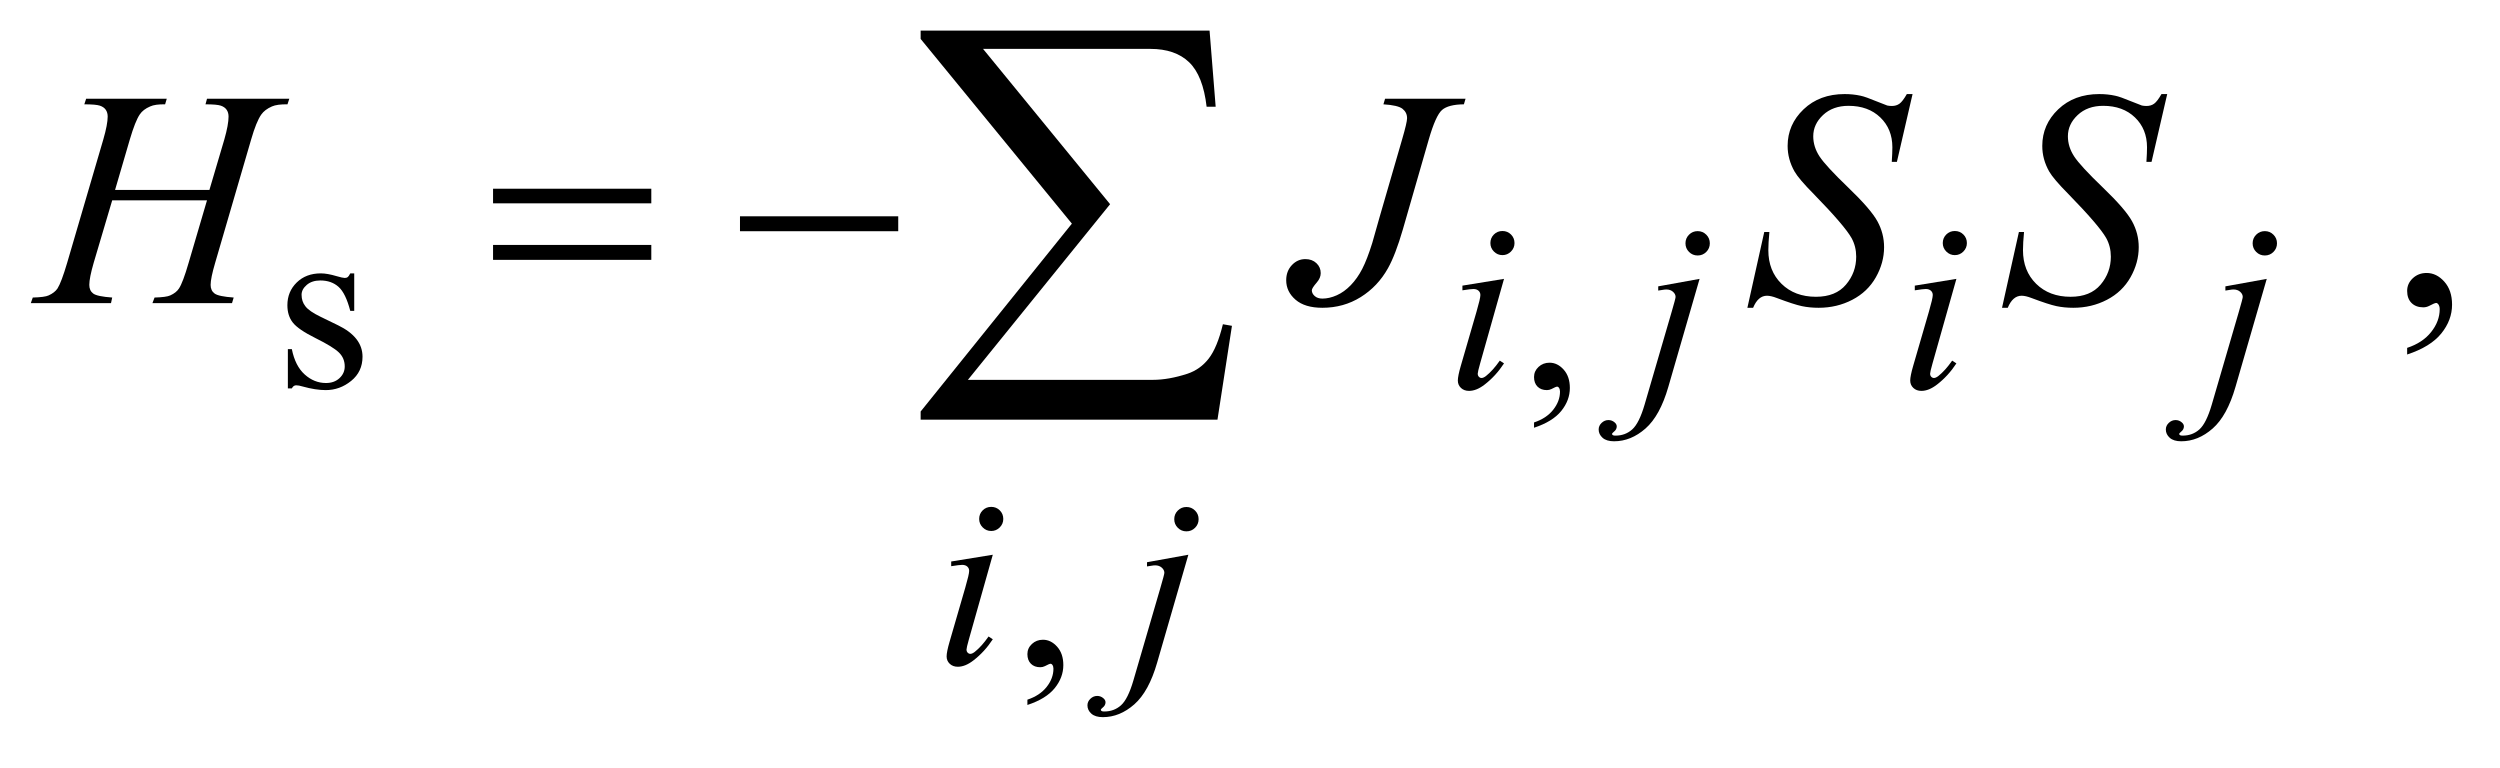
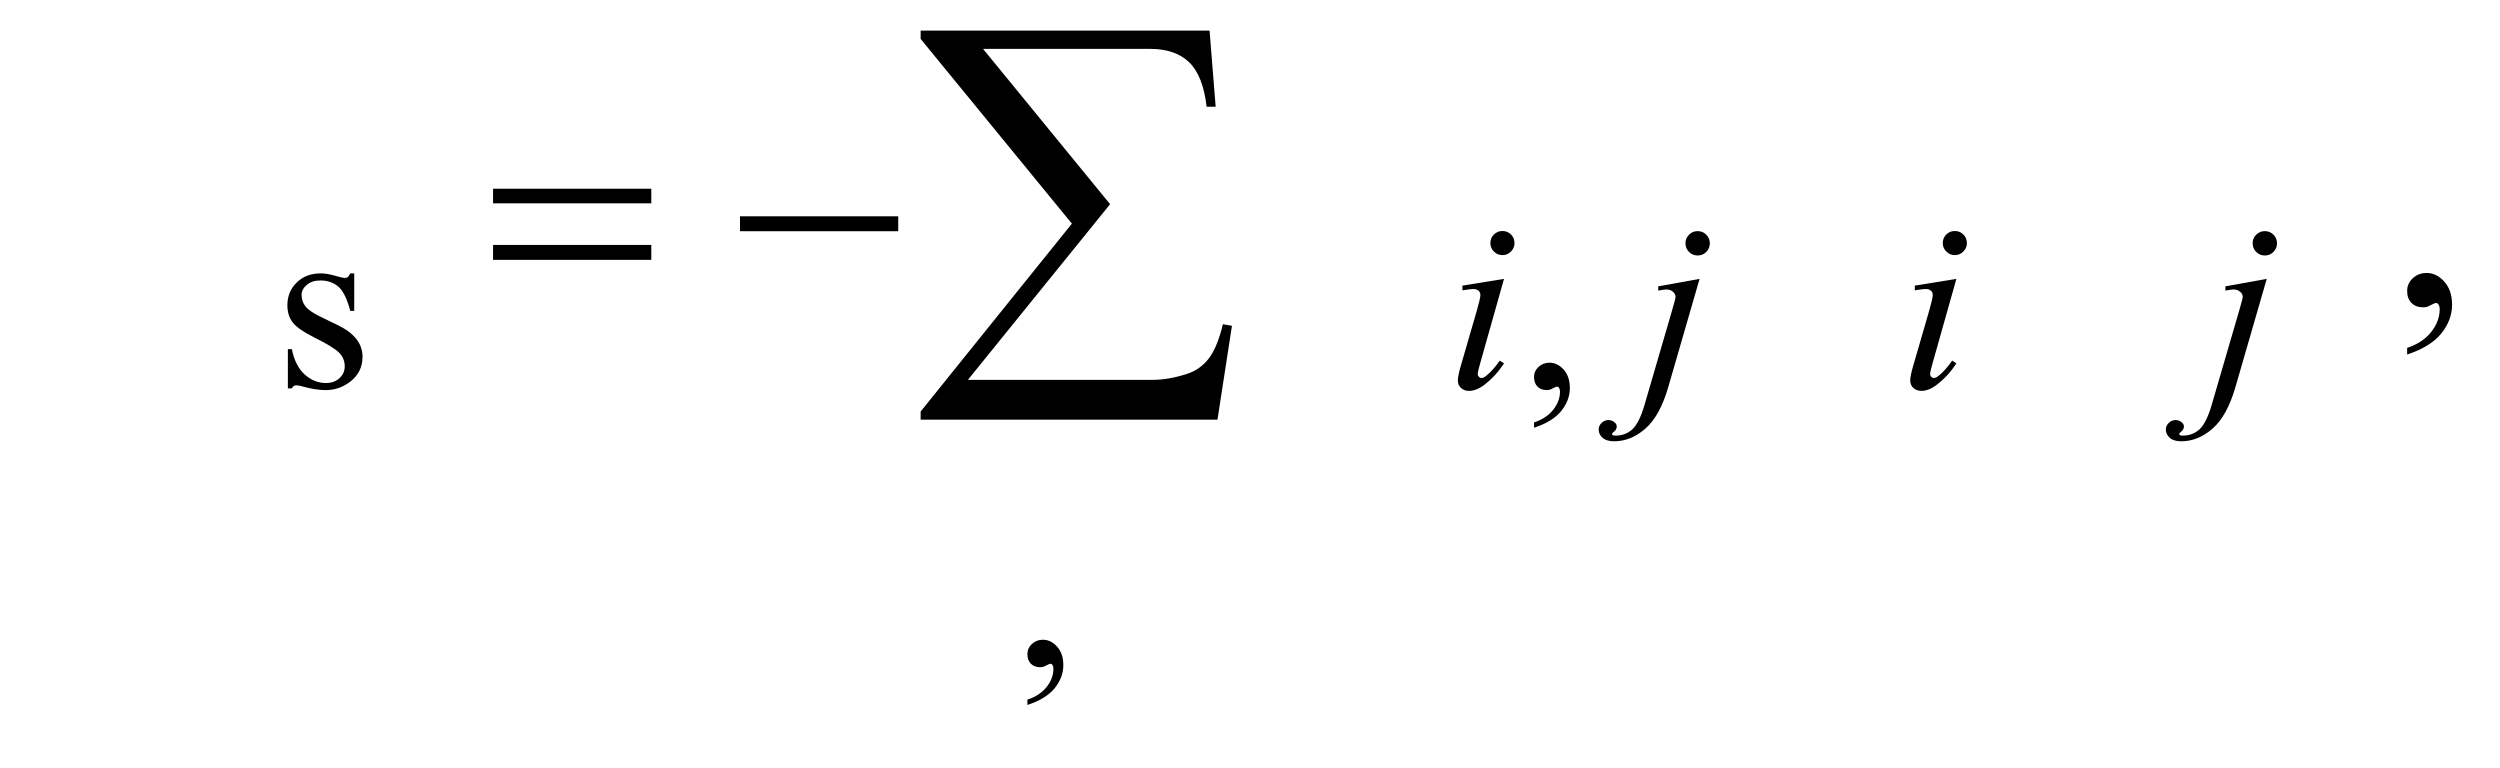
<svg xmlns="http://www.w3.org/2000/svg" stroke-dasharray="none" shape-rendering="auto" font-family="'Dialog'" text-rendering="auto" width="127" fill-opacity="1" color-interpolation="auto" color-rendering="auto" preserveAspectRatio="xMidYMid meet" font-size="12px" viewBox="0 0 127 39" fill="black" stroke="black" image-rendering="auto" stroke-miterlimit="10" stroke-linecap="square" stroke-linejoin="miter" font-style="normal" stroke-width="1" height="39" stroke-dashoffset="0" font-weight="normal" stroke-opacity="1">
  <defs id="genericDefs" />
  <g>
    <defs id="defs1">
      <clipPath clipPathUnits="userSpaceOnUse" id="clipPath1">
-         <path d="M0.889 1.174 L81.207 1.174 L81.207 25.453 L0.889 25.453 L0.889 1.174 Z" />
-       </clipPath>
+         </clipPath>
      <clipPath clipPathUnits="userSpaceOnUse" id="clipPath2">
        <path d="M28.511 37.504 L28.511 813.199 L2602.801 813.199 L2602.801 37.504 Z" />
      </clipPath>
    </defs>
    <g transform="scale(1.576,1.576) translate(-0.889,-1.174) matrix(0.031,0,0,0.031,0,0)">
      <path d="M397 322.125 L397 361.125 L392.875 361.125 Q388.125 342.75 380.688 336.125 Q373.25 329.5 361.75 329.5 Q353 329.5 347.625 334.125 Q342.25 338.75 342.25 344.375 Q342.25 351.375 346.25 356.375 Q350.125 361.5 362 367.25 L380.25 376.125 Q405.625 388.5 405.625 408.75 Q405.625 424.375 393.812 433.938 Q382 443.5 367.375 443.5 Q356.875 443.5 343.375 439.75 Q339.25 438.5 336.625 438.5 Q333.75 438.5 332.125 441.75 L328 441.75 L328 400.875 L332.125 400.875 Q335.625 418.375 345.5 427.25 Q355.375 436.125 367.625 436.125 Q376.25 436.125 381.688 431.062 Q387.125 426 387.125 418.875 Q387.125 410.25 381.062 404.375 Q375 398.5 356.875 389.5 Q338.75 380.5 333.125 373.25 Q327.5 366.125 327.5 355.25 Q327.5 341.125 337.188 331.625 Q346.875 322.125 362.25 322.125 Q369 322.125 378.625 325 Q385 326.875 387.125 326.875 Q389.125 326.875 390.25 326 Q391.375 325.125 392.875 322.125 L397 322.125 ZM1623.75 482.625 L1623.75 477.125 Q1636.625 472.875 1643.688 463.938 Q1650.75 455 1650.75 445 Q1650.75 442.625 1649.625 441 Q1648.75 439.875 1647.875 439.875 Q1646.5 439.875 1641.875 442.375 Q1639.625 443.5 1637.125 443.5 Q1631 443.5 1627.375 439.875 Q1623.75 436.25 1623.75 429.875 Q1623.75 423.75 1628.438 419.375 Q1633.125 415 1639.875 415 Q1648.125 415 1654.562 422.188 Q1661 429.375 1661 441.25 Q1661 454.125 1652.062 465.188 Q1643.125 476.25 1623.75 482.625 Z" stroke="none" clip-path="url(#clipPath2)" />
    </g>
    <g transform="matrix(0.049,0,0,0.049,-1.402,-1.85)">
      <path d="M1093.75 768.625 L1093.75 763.125 Q1106.625 758.875 1113.688 749.938 Q1120.75 741 1120.75 731 Q1120.75 728.625 1119.625 727 Q1118.75 725.875 1117.875 725.875 Q1116.5 725.875 1111.875 728.375 Q1109.625 729.5 1107.125 729.5 Q1101 729.5 1097.375 725.875 Q1093.75 722.25 1093.75 715.875 Q1093.75 709.75 1098.438 705.375 Q1103.125 701 1109.875 701 Q1118.125 701 1124.562 708.188 Q1131 715.375 1131 727.25 Q1131 740.125 1122.062 751.188 Q1113.125 762.25 1093.75 768.625 Z" stroke="none" clip-path="url(#clipPath2)" />
    </g>
    <g transform="matrix(0.049,0,0,0.049,-1.402,-1.85)">
      <path d="M2524.188 405.281 L2524.188 398.406 Q2540.281 393.094 2549.109 381.922 Q2557.938 370.75 2557.938 358.25 Q2557.938 355.281 2556.531 353.25 Q2555.438 351.844 2554.344 351.844 Q2552.625 351.844 2546.844 354.969 Q2544.031 356.375 2540.906 356.375 Q2533.25 356.375 2528.719 351.844 Q2524.188 347.312 2524.188 339.344 Q2524.188 331.688 2530.047 326.219 Q2535.906 320.75 2544.344 320.75 Q2554.656 320.75 2562.703 329.734 Q2570.75 338.719 2570.75 353.562 Q2570.75 369.656 2559.578 383.484 Q2548.406 397.312 2524.188 405.281 Z" stroke="none" clip-path="url(#clipPath2)" />
    </g>
    <g transform="matrix(0.049,0,0,0.049,-1.402,-1.85)">
      <path d="M1586.25 277.25 Q1591.5 277.25 1595.125 280.875 Q1598.75 284.5 1598.75 289.75 Q1598.75 294.875 1595.062 298.562 Q1591.375 302.25 1586.25 302.25 Q1581.125 302.25 1577.438 298.562 Q1573.75 294.875 1573.75 289.75 Q1573.75 284.5 1577.375 280.875 Q1581 277.25 1586.25 277.25 ZM1587.875 326.875 L1563.125 414.5 Q1560.625 423.375 1560.625 425.125 Q1560.625 427.125 1561.812 428.375 Q1563 429.625 1564.625 429.625 Q1566.5 429.625 1569.125 427.625 Q1576.25 422 1583.5 411.625 L1587.875 414.5 Q1579.375 427.5 1567.875 436.375 Q1559.375 443 1551.625 443 Q1546.5 443 1543.25 439.938 Q1540 436.875 1540 432.25 Q1540 427.625 1543.125 416.875 L1559.375 360.875 Q1563.375 347.125 1563.375 343.625 Q1563.375 340.875 1561.438 339.125 Q1559.5 337.375 1556.125 337.375 Q1553.375 337.375 1544.75 338.75 L1544.75 333.875 L1587.875 326.875 ZM1788.625 277.375 Q1793.875 277.375 1797.562 281.062 Q1801.25 284.75 1801.25 290 Q1801.25 295.25 1797.562 298.938 Q1793.875 302.625 1788.625 302.625 Q1783.375 302.625 1779.688 298.938 Q1776 295.25 1776 290 Q1776 284.75 1779.688 281.062 Q1783.375 277.375 1788.625 277.375 ZM1790.625 326.875 L1758.25 438.75 Q1749.625 468.75 1734.562 482 Q1719.5 495.25 1702 495.25 Q1694.125 495.25 1690.062 491.625 Q1686 488 1686 483 Q1686 479.125 1689.062 476.188 Q1692.125 473.25 1696.125 473.25 Q1699.75 473.25 1702.5 475.625 Q1704.75 477.5 1704.75 479.875 Q1704.75 483.125 1701.625 485.5 Q1699.875 486.875 1699.875 487.75 L1700.125 488.375 Q1700.5 488.875 1701.25 489.125 Q1702 489.375 1703.5 489.375 Q1713.625 489.375 1720.812 482.938 Q1728 476.5 1733.625 457.25 L1761.625 361.25 Q1765.75 347.125 1765.75 345.625 Q1765.75 342.625 1763.062 340.25 Q1760.375 337.875 1756.25 337.875 Q1754.625 337.875 1752.5 338.25 Q1750.875 338.5 1747.75 339 L1747.75 334.625 L1790.625 326.875 ZM2055.25 277.25 Q2060.5 277.25 2064.125 280.875 Q2067.75 284.5 2067.75 289.75 Q2067.75 294.875 2064.062 298.562 Q2060.375 302.25 2055.25 302.25 Q2050.125 302.25 2046.438 298.562 Q2042.75 294.875 2042.75 289.75 Q2042.75 284.5 2046.375 280.875 Q2050 277.25 2055.25 277.25 ZM2056.875 326.875 L2032.125 414.5 Q2029.625 423.375 2029.625 425.125 Q2029.625 427.125 2030.812 428.375 Q2032 429.625 2033.625 429.625 Q2035.5 429.625 2038.125 427.625 Q2045.25 422 2052.5 411.625 L2056.875 414.5 Q2048.375 427.5 2036.875 436.375 Q2028.375 443 2020.625 443 Q2015.5 443 2012.25 439.938 Q2009 436.875 2009 432.25 Q2009 427.625 2012.125 416.875 L2028.375 360.875 Q2032.375 347.125 2032.375 343.625 Q2032.375 340.875 2030.438 339.125 Q2028.5 337.375 2025.125 337.375 Q2022.375 337.375 2013.75 338.75 L2013.75 333.875 L2056.875 326.875 ZM2376.625 277.375 Q2381.875 277.375 2385.562 281.062 Q2389.25 284.75 2389.25 290 Q2389.25 295.25 2385.562 298.938 Q2381.875 302.625 2376.625 302.625 Q2371.375 302.625 2367.688 298.938 Q2364 295.25 2364 290 Q2364 284.75 2367.688 281.062 Q2371.375 277.375 2376.625 277.375 ZM2378.625 326.875 L2346.25 438.75 Q2337.625 468.75 2322.562 482 Q2307.5 495.25 2290 495.25 Q2282.125 495.25 2278.062 491.625 Q2274 488 2274 483 Q2274 479.125 2277.062 476.188 Q2280.125 473.25 2284.125 473.25 Q2287.75 473.25 2290.5 475.625 Q2292.75 477.5 2292.75 479.875 Q2292.75 483.125 2289.625 485.5 Q2287.875 486.875 2287.875 487.75 L2288.125 488.375 Q2288.5 488.875 2289.25 489.125 Q2290 489.375 2291.5 489.375 Q2301.625 489.375 2308.812 482.938 Q2316 476.5 2321.625 457.25 L2349.625 361.25 Q2353.75 347.125 2353.75 345.625 Q2353.75 342.625 2351.062 340.25 Q2348.375 337.875 2344.25 337.875 Q2342.625 337.875 2340.5 338.25 Q2338.875 338.5 2335.75 339 L2335.75 334.625 L2378.625 326.875 Z" stroke="none" clip-path="url(#clipPath2)" />
    </g>
    <g transform="matrix(0.049,0,0,0.049,-1.402,-1.85)">
-       <path d="M1056.25 563.25 Q1061.5 563.25 1065.125 566.875 Q1068.75 570.5 1068.75 575.75 Q1068.75 580.875 1065.062 584.562 Q1061.375 588.25 1056.25 588.25 Q1051.125 588.25 1047.438 584.562 Q1043.75 580.875 1043.75 575.75 Q1043.75 570.5 1047.375 566.875 Q1051 563.25 1056.25 563.25 ZM1057.875 612.875 L1033.125 700.5 Q1030.625 709.375 1030.625 711.125 Q1030.625 713.125 1031.812 714.375 Q1033 715.625 1034.625 715.625 Q1036.5 715.625 1039.125 713.625 Q1046.25 708 1053.5 697.625 L1057.875 700.5 Q1049.375 713.5 1037.875 722.375 Q1029.375 729 1021.625 729 Q1016.5 729 1013.25 725.938 Q1010 722.875 1010 718.25 Q1010 713.625 1013.125 702.875 L1029.375 646.875 Q1033.375 633.125 1033.375 629.625 Q1033.375 626.875 1031.438 625.125 Q1029.5 623.375 1026.125 623.375 Q1023.375 623.375 1014.75 624.75 L1014.75 619.875 L1057.875 612.875 ZM1258.625 563.375 Q1263.875 563.375 1267.562 567.062 Q1271.25 570.75 1271.25 576 Q1271.25 581.25 1267.562 584.938 Q1263.875 588.625 1258.625 588.625 Q1253.375 588.625 1249.688 584.938 Q1246 581.25 1246 576 Q1246 570.75 1249.688 567.062 Q1253.375 563.375 1258.625 563.375 ZM1260.625 612.875 L1228.25 724.75 Q1219.625 754.75 1204.562 768 Q1189.5 781.25 1172 781.25 Q1164.125 781.25 1160.062 777.625 Q1156 774 1156 769 Q1156 765.125 1159.062 762.188 Q1162.125 759.25 1166.125 759.25 Q1169.75 759.25 1172.5 761.625 Q1174.75 763.5 1174.75 765.875 Q1174.75 769.125 1171.625 771.5 Q1169.875 772.875 1169.875 773.75 L1170.125 774.375 Q1170.5 774.875 1171.25 775.125 Q1172 775.375 1173.5 775.375 Q1183.625 775.375 1190.812 768.938 Q1198 762.5 1203.625 743.25 L1231.625 647.25 Q1235.75 633.125 1235.75 631.625 Q1235.75 628.625 1233.062 626.25 Q1230.375 623.875 1226.25 623.875 Q1224.625 623.875 1222.5 624.25 Q1220.875 624.5 1217.75 625 L1217.75 620.625 L1260.625 612.875 Z" stroke="none" clip-path="url(#clipPath2)" />
-     </g>
+       </g>
    <g transform="matrix(0.049,0,0,0.049,-1.402,-1.85)">
-       <path d="M147.906 234.656 L245.719 234.656 L261.188 182.312 Q265.562 167 265.562 158.562 Q265.562 154.5 263.609 151.609 Q261.656 148.719 257.594 147.312 Q253.531 145.906 241.656 145.906 L243.219 140.125 L328.531 140.125 L326.656 145.906 Q315.875 145.75 310.562 148.094 Q303.062 151.375 299.469 156.531 Q294.312 163.875 289 182.312 L251.656 310.281 Q246.969 326.219 246.969 333.094 Q246.969 339.031 251.109 342.078 Q255.25 345.125 270.875 346.219 L269.156 352 L186.656 352 L188.844 346.219 Q201.031 345.906 205.094 344.031 Q211.344 341.219 214.156 336.844 Q218.219 330.75 224.156 310.281 L243.219 245.438 L144.938 245.438 L125.719 310.281 Q121.188 325.906 121.188 333.094 Q121.188 339.031 125.25 342.078 Q129.312 345.125 144.938 346.219 L143.688 352 L60.562 352 L62.594 346.219 Q74.938 345.906 79 344.031 Q85.25 341.219 88.219 336.844 Q92.281 330.438 98.219 310.281 L135.719 182.312 Q140.25 166.688 140.25 158.562 Q140.25 154.5 138.297 151.609 Q136.344 148.719 132.203 147.312 Q128.062 145.906 116.031 145.906 L117.906 140.125 L201.5 140.125 L199.781 145.906 Q189.312 145.75 184.312 148.094 Q176.969 151.219 173.531 156.375 Q168.844 163.25 163.219 182.312 L147.906 234.656 ZM1464.562 140.125 L1548 140.125 L1546.281 145.906 Q1530.188 146.062 1523.625 151.766 Q1517.062 157.469 1509.875 182.312 L1483 275.594 Q1475.344 302 1467.531 315.906 Q1457.062 334.656 1439.328 345.75 Q1421.594 356.844 1399.562 356.844 Q1381.438 356.844 1371.75 348.484 Q1362.062 340.125 1362.062 328.25 Q1362.062 318.875 1367.922 312.625 Q1373.781 306.375 1381.906 306.375 Q1388.938 306.375 1393.391 310.594 Q1397.844 314.812 1397.844 320.906 Q1397.844 325.906 1393.781 330.594 Q1388.625 336.531 1388.625 338.719 Q1388.625 342 1391.594 344.656 Q1394.562 347.312 1399.562 347.312 Q1406.75 347.312 1414.484 343.875 Q1422.219 340.438 1429.016 333.406 Q1435.812 326.375 1440.891 316.531 Q1445.969 306.688 1451.281 289.656 L1458.938 262.625 L1482.219 182.312 Q1487.375 164.656 1487.375 160.281 Q1487.375 154.344 1482.688 150.594 Q1478 146.844 1462.844 145.906 L1464.562 140.125 ZM1840.188 356.844 L1857.688 278.25 L1863 278.25 Q1861.906 289.656 1861.906 297.156 Q1861.906 318.562 1875.578 332 Q1889.25 345.438 1911.281 345.438 Q1931.75 345.438 1942.375 332.859 Q1953 320.281 1953 303.875 Q1953 293.25 1948.156 284.5 Q1940.812 271.531 1908.938 238.875 Q1893.469 223.25 1889.094 215.594 Q1881.906 202.938 1881.906 189.031 Q1881.906 166.844 1898.469 151.062 Q1915.031 135.281 1940.969 135.281 Q1949.719 135.281 1957.531 137 Q1962.375 137.938 1975.188 143.25 Q1984.25 146.844 1985.188 147.156 Q1987.375 147.625 1990.031 147.625 Q1994.562 147.625 1997.844 145.281 Q2001.125 142.938 2005.5 135.281 L2011.438 135.281 L1995.188 205.594 L1989.875 205.594 Q1990.5 196.219 1990.5 190.438 Q1990.5 171.531 1978 159.5 Q1965.5 147.469 1945.031 147.469 Q1928.781 147.469 1918.625 157 Q1908.469 166.531 1908.469 179.031 Q1908.469 189.969 1914.953 199.891 Q1921.438 209.812 1944.797 232.234 Q1968.156 254.656 1975.031 267.234 Q1981.906 279.812 1981.906 294.031 Q1981.906 310.125 1973.391 325.203 Q1964.875 340.281 1948.938 348.562 Q1933 356.844 1914.094 356.844 Q1904.719 356.844 1896.594 355.125 Q1888.469 353.406 1870.656 346.688 Q1864.562 344.344 1860.5 344.344 Q1851.281 344.344 1846.125 356.844 L1840.188 356.844 ZM2104.188 356.844 L2121.688 278.25 L2127 278.25 Q2125.906 289.656 2125.906 297.156 Q2125.906 318.562 2139.578 332 Q2153.25 345.438 2175.281 345.438 Q2195.75 345.438 2206.375 332.859 Q2217 320.281 2217 303.875 Q2217 293.25 2212.156 284.5 Q2204.812 271.531 2172.938 238.875 Q2157.469 223.25 2153.094 215.594 Q2145.906 202.938 2145.906 189.031 Q2145.906 166.844 2162.469 151.062 Q2179.031 135.281 2204.969 135.281 Q2213.719 135.281 2221.531 137 Q2226.375 137.938 2239.188 143.25 Q2248.25 146.844 2249.188 147.156 Q2251.375 147.625 2254.031 147.625 Q2258.562 147.625 2261.844 145.281 Q2265.125 142.938 2269.5 135.281 L2275.438 135.281 L2259.188 205.594 L2253.875 205.594 Q2254.5 196.219 2254.5 190.438 Q2254.5 171.531 2242 159.5 Q2229.5 147.469 2209.031 147.469 Q2192.781 147.469 2182.625 157 Q2172.469 166.531 2172.469 179.031 Q2172.469 189.969 2178.953 199.891 Q2185.438 209.812 2208.797 232.234 Q2232.156 254.656 2239.031 267.234 Q2245.906 279.812 2245.906 294.031 Q2245.906 310.125 2237.391 325.203 Q2228.875 340.281 2212.938 348.562 Q2197 356.844 2178.094 356.844 Q2168.719 356.844 2160.594 355.125 Q2152.469 353.406 2134.656 346.688 Q2128.562 344.344 2124.5 344.344 Q2115.281 344.344 2110.125 356.844 L2104.188 356.844 Z" stroke="none" clip-path="url(#clipPath2)" />
-     </g>
+       </g>
    <g transform="matrix(0.049,0,0,0.049,-1.402,-1.85)">
      <path d="M539.781 233.406 L703.844 233.406 L703.844 248.562 L539.781 248.562 L539.781 233.406 ZM539.781 291.688 L703.844 291.688 L703.844 307.156 L539.781 307.156 L539.781 291.688 ZM795.781 262 L959.844 262 L959.844 277.469 L795.781 277.469 L795.781 262 Z" stroke="none" clip-path="url(#clipPath2)" />
    </g>
    <g transform="matrix(0.049,0,0,0.049,-1.402,-1.85)">
      <path d="M1290.812 472.812 L983.078 472.812 L983.078 464.375 L1139.875 269.609 L983.078 78.125 L983.078 69.453 L1282.609 69.453 L1288.938 148.438 L1279.562 148.438 Q1275.812 116.094 1261.398 102.266 Q1246.984 88.438 1221.203 88.438 L1047.766 88.438 L1179.484 249.453 L1032.062 431.562 L1223.781 431.562 Q1240.188 431.562 1259.641 425.234 Q1273 420.781 1281.789 409.414 Q1290.578 398.047 1296.438 373.906 L1305.812 375.547 L1290.812 472.812 Z" stroke="none" clip-path="url(#clipPath2)" />
    </g>
  </g>
</svg>